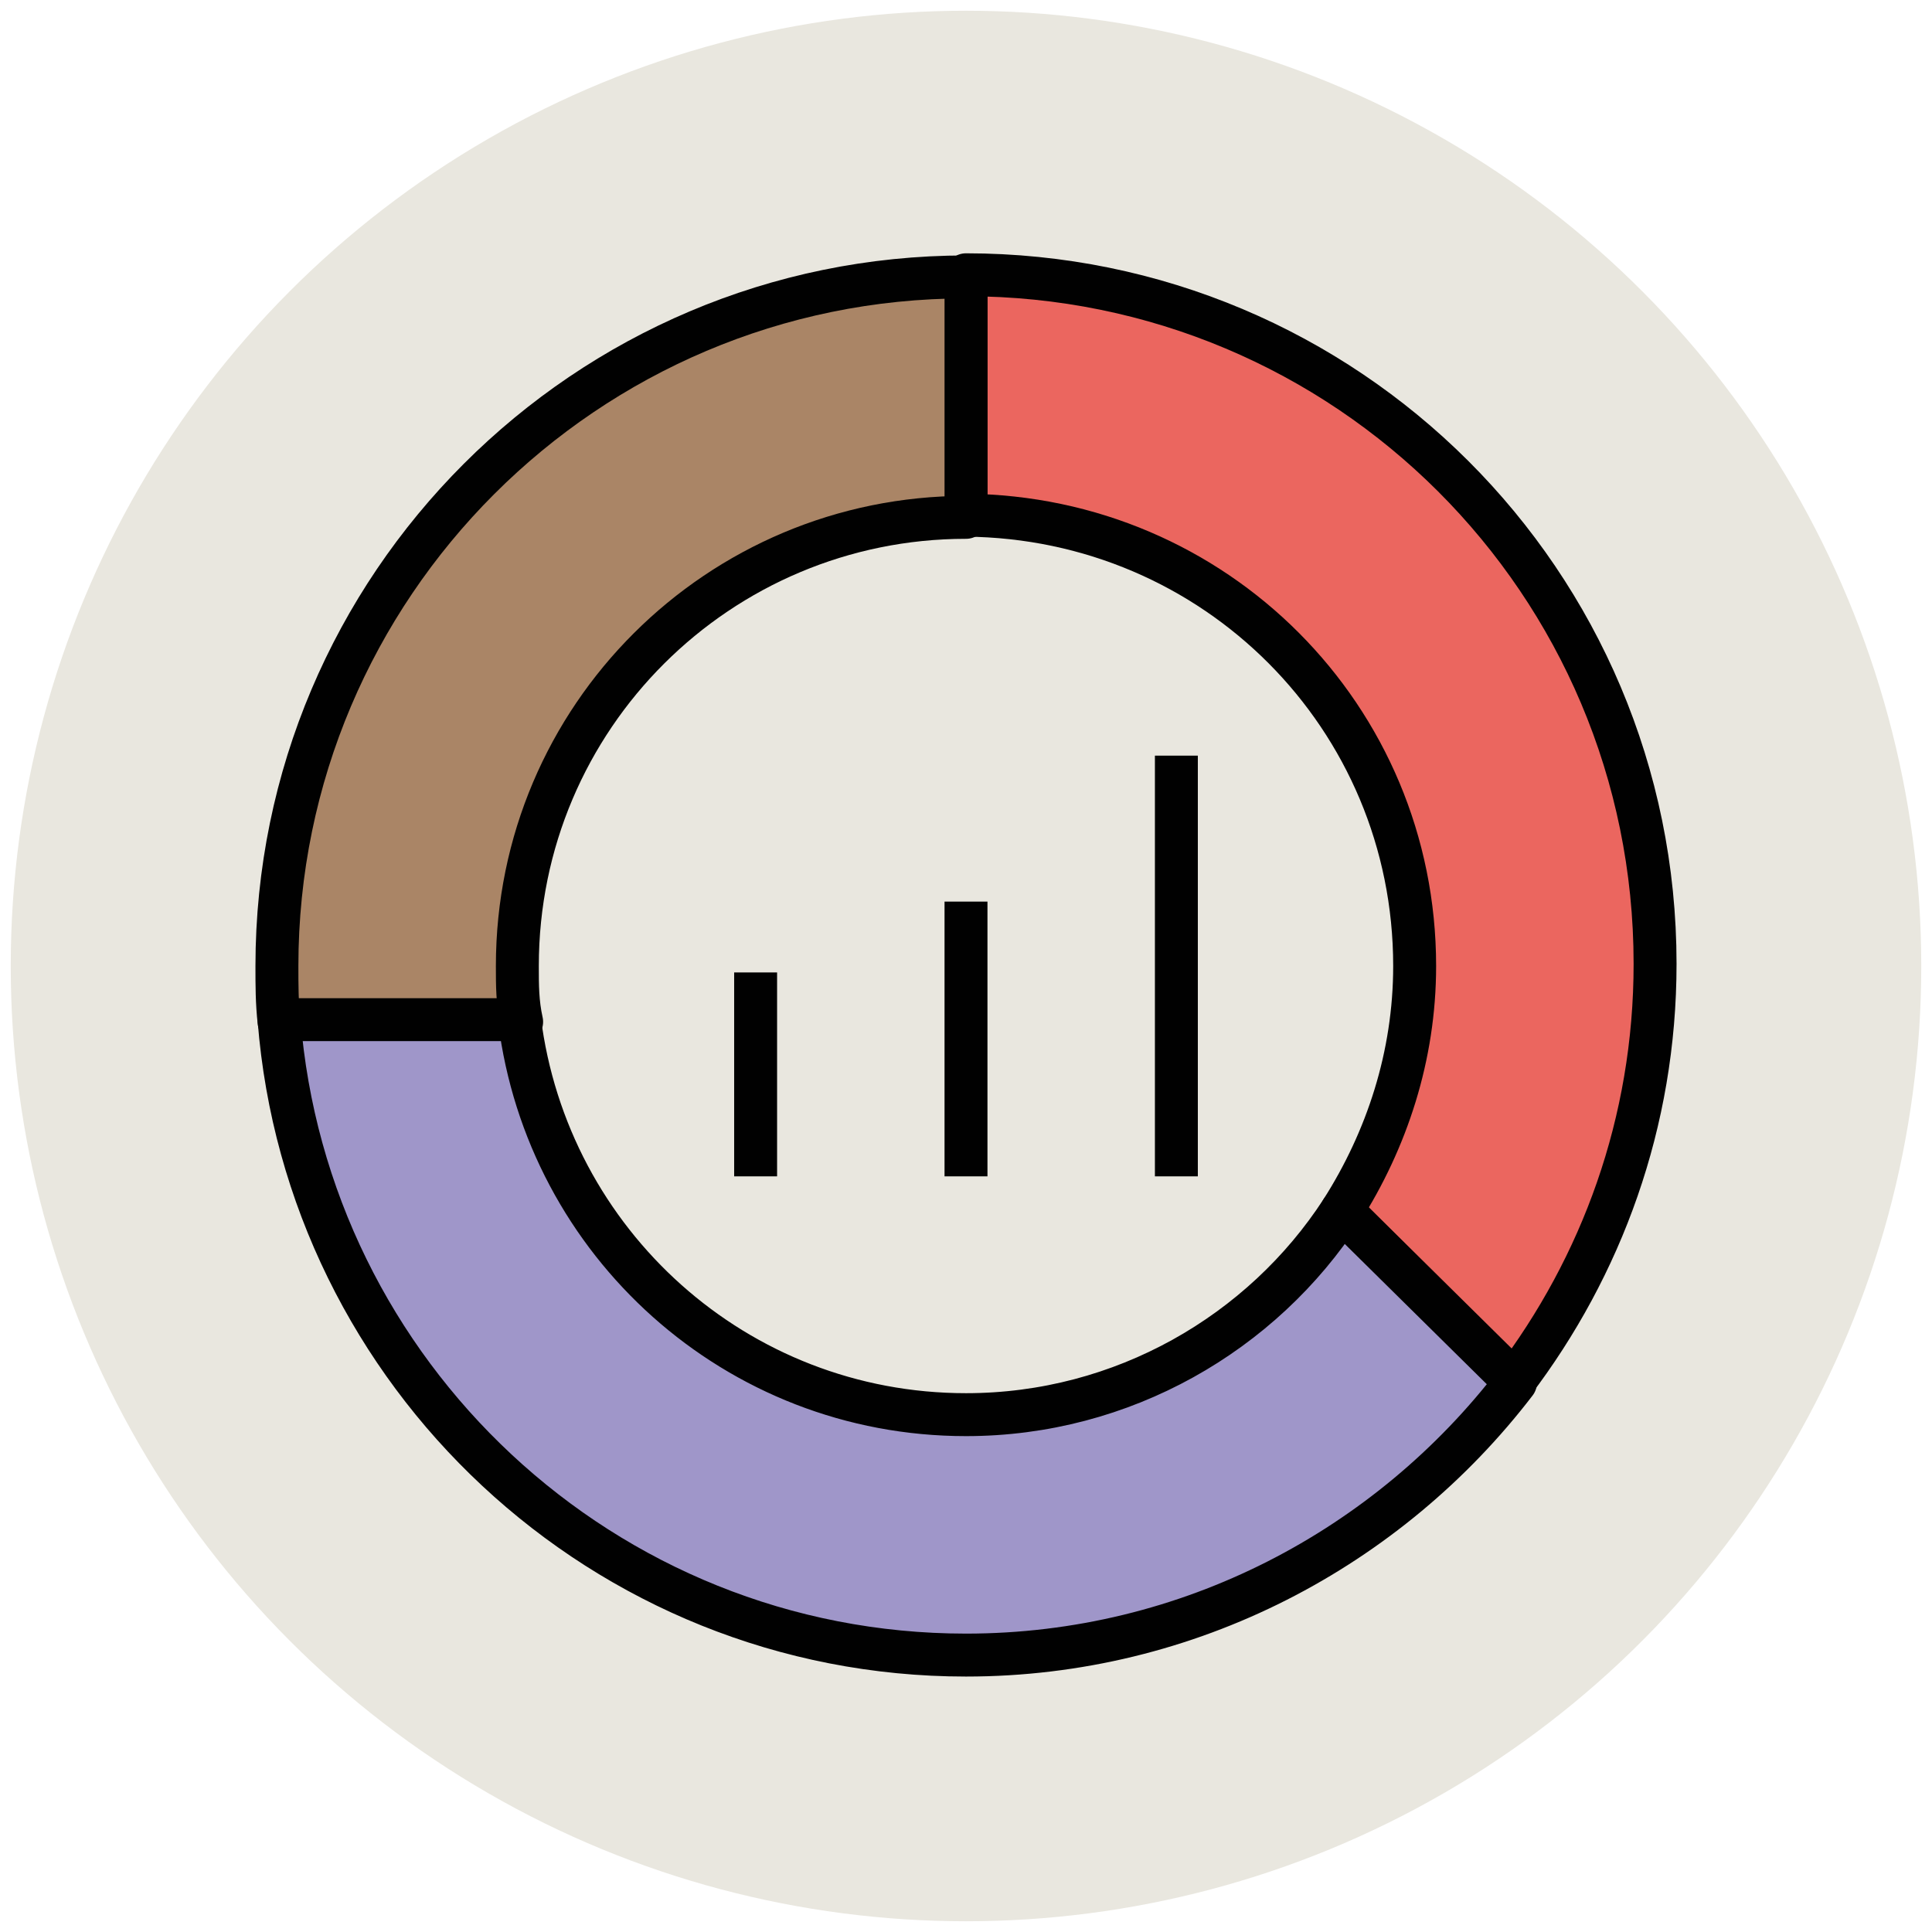
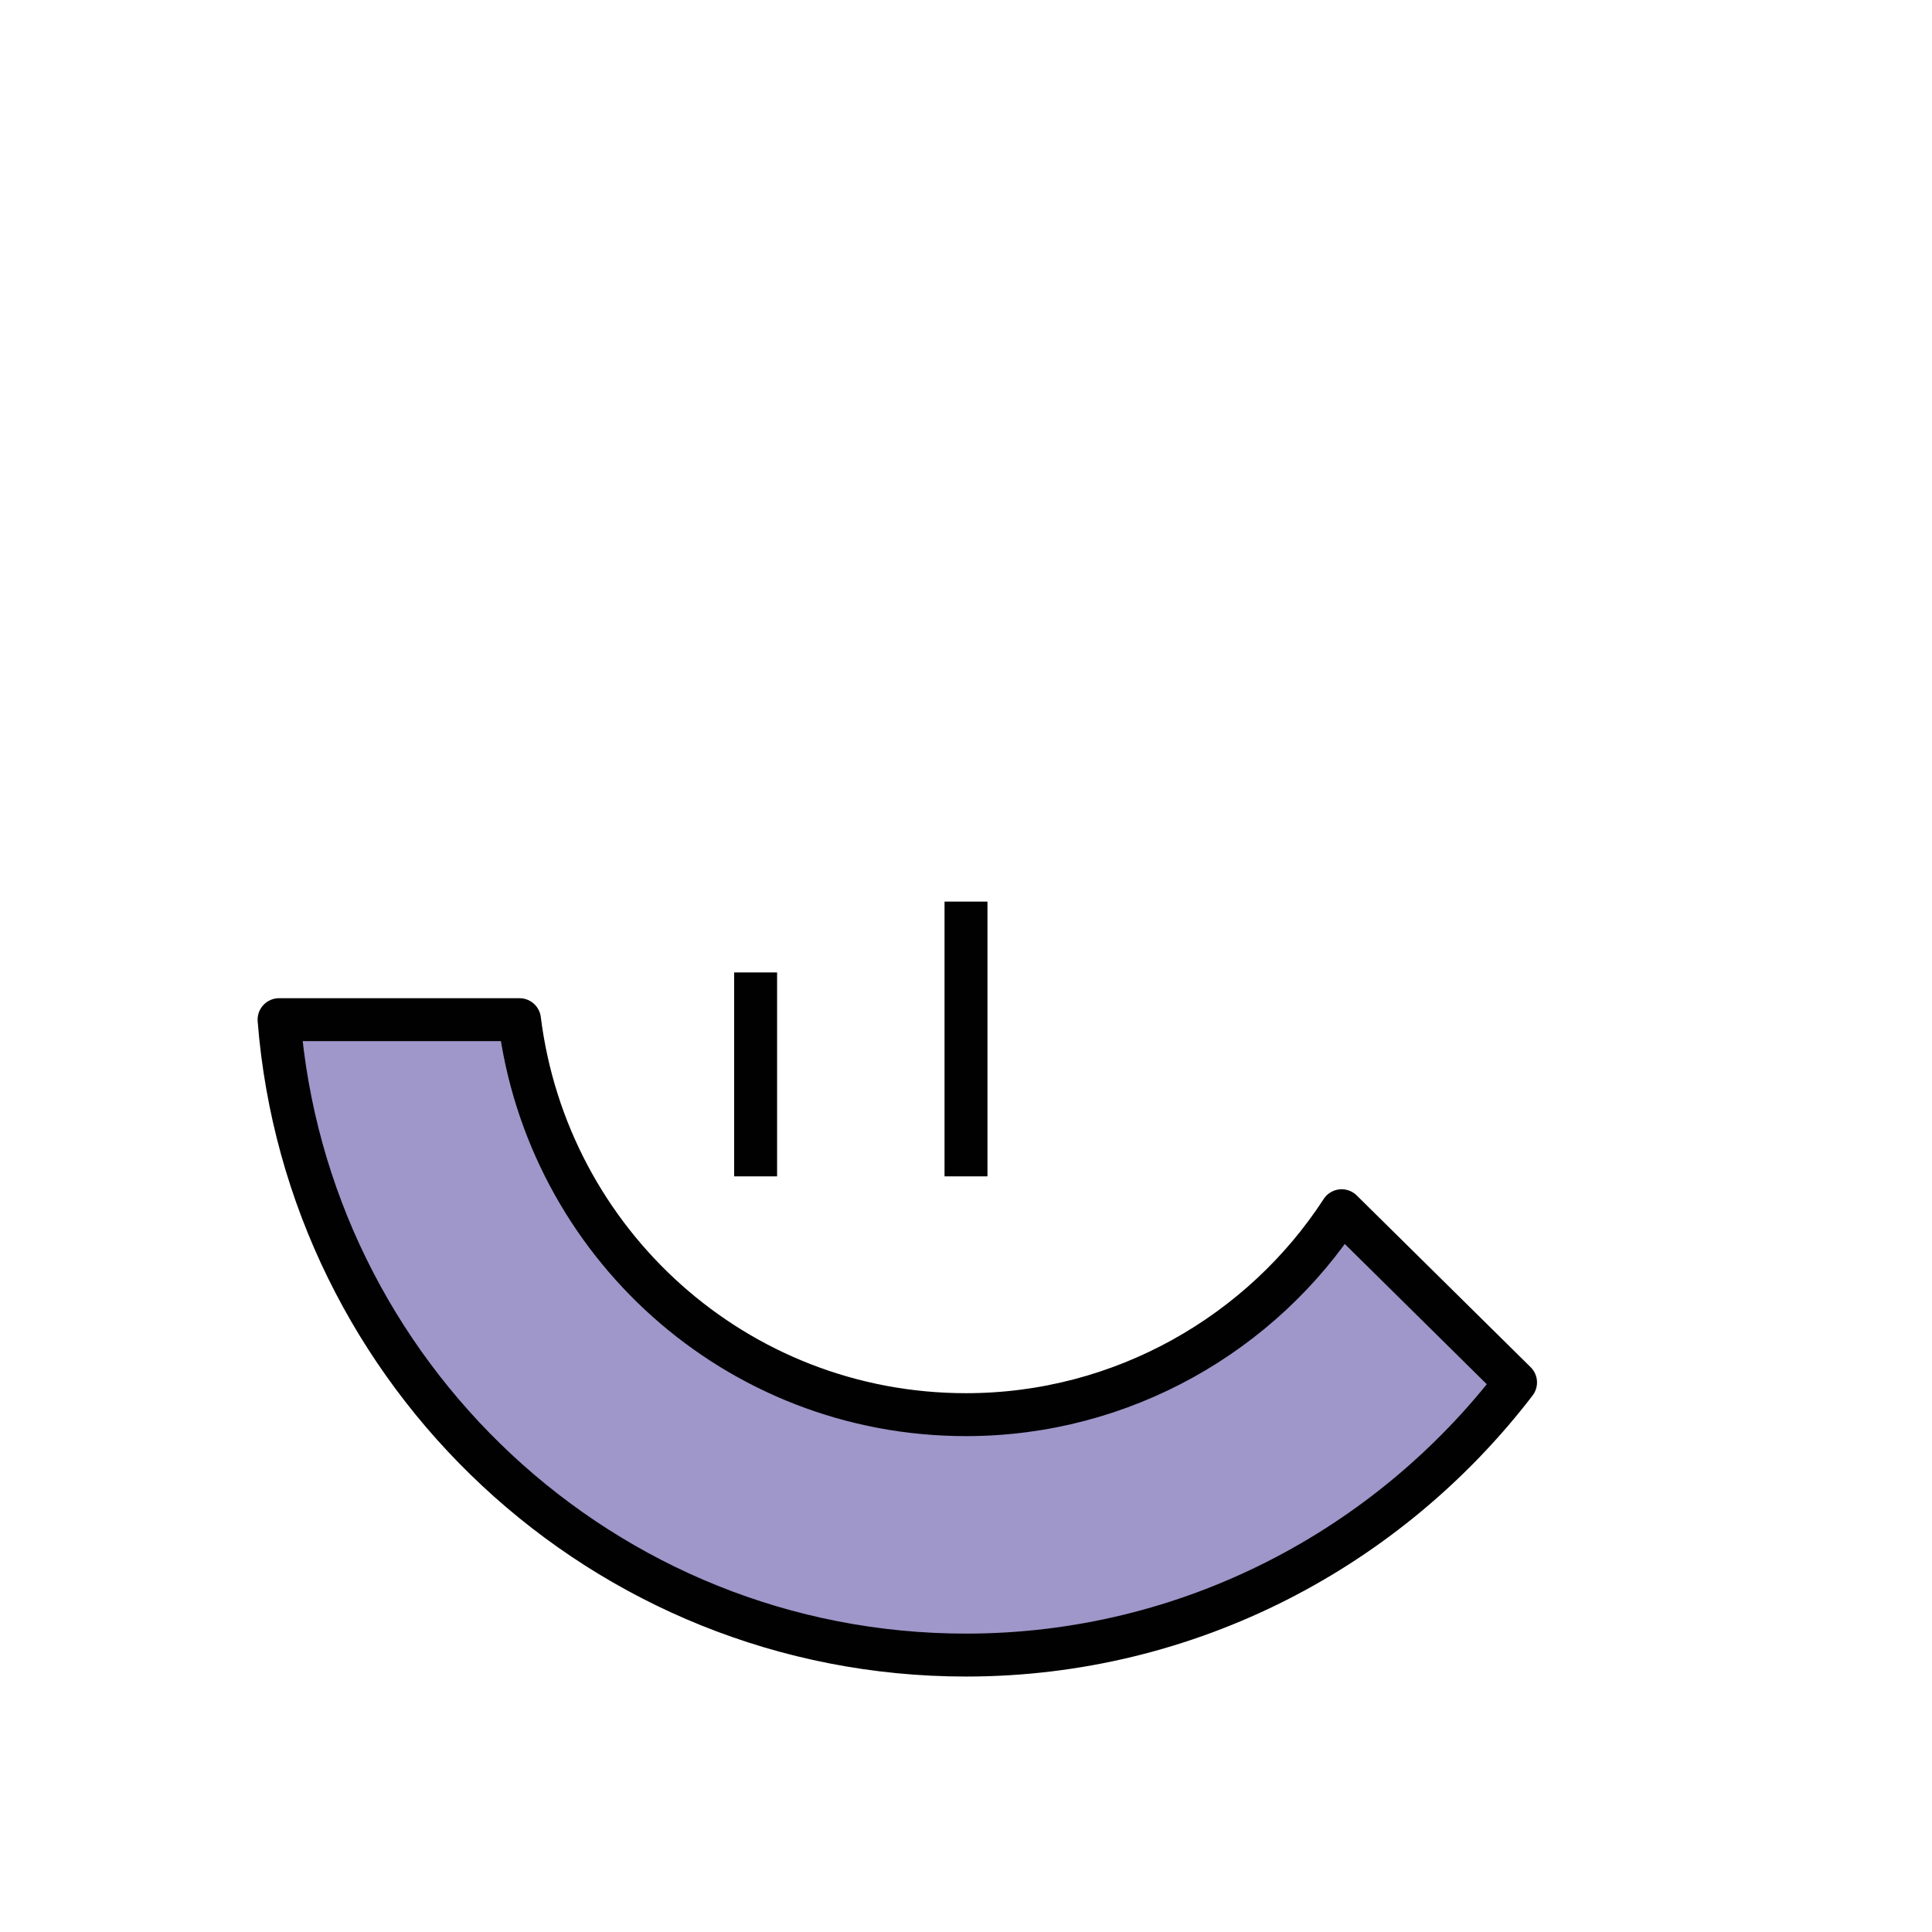
<svg xmlns="http://www.w3.org/2000/svg" version="1.1" id="Layer_1" x="0px" y="0px" viewBox="0 0 90 90" enable-background="new 0 0 90 90" xml:space="preserve">
  <g>
-     <circle fill="#E9E7DF" cx="45" cy="45" r="44.5" />
    <g>
-       <path fill="#EB665F" stroke="#010101" stroke-width="2" stroke-linejoin="round" d="M65.9,45c0,4.2-1.3,8.1-3.4,11.4l8,8    c4.1-5.4,6.6-12.1,6.6-19.5c0-17.8-14.4-32.1-32.1-32.1v11.2C56.6,24.1,65.9,33.4,65.9,45z" />
-       <path fill="#AA8566" stroke="#010101" stroke-width="2" stroke-linejoin="round" d="M24.1,45c0-11.6,9.4-20.9,20.9-20.9l0,0V12.9    l0,0c-17.7,0-32.1,14.4-32.1,32.1c0,0.9,0,1.7,0.1,2.6h11.3C24.1,46.7,24.1,45.9,24.1,45z" />
      <path fill="#9F96C9" stroke="#010101" stroke-width="2" stroke-linejoin="round" d="M62.5,56.4c-3.7,5.7-10.2,9.5-17.5,9.5    c-10.7,0-19.5-8-20.8-18.4H13c1.3,16.5,15.1,29.6,32,29.6c10.4,0,19.7-5,25.6-12.7L62.5,56.4z" />
      <g>
-         <line fill="none" stroke="#010101" stroke-width="2" stroke-linejoin="round" x1="54.8" y1="54.8" x2="54.8" y2="35.2" />
        <line fill="none" stroke="#010101" stroke-width="2" stroke-linejoin="round" x1="45" y1="54.8" x2="45" y2="42" />
        <line fill="none" stroke="#010101" stroke-width="2" stroke-linejoin="round" x1="35.2" y1="54.8" x2="35.2" y2="45.3" />
      </g>
    </g>
  </g>
</svg>